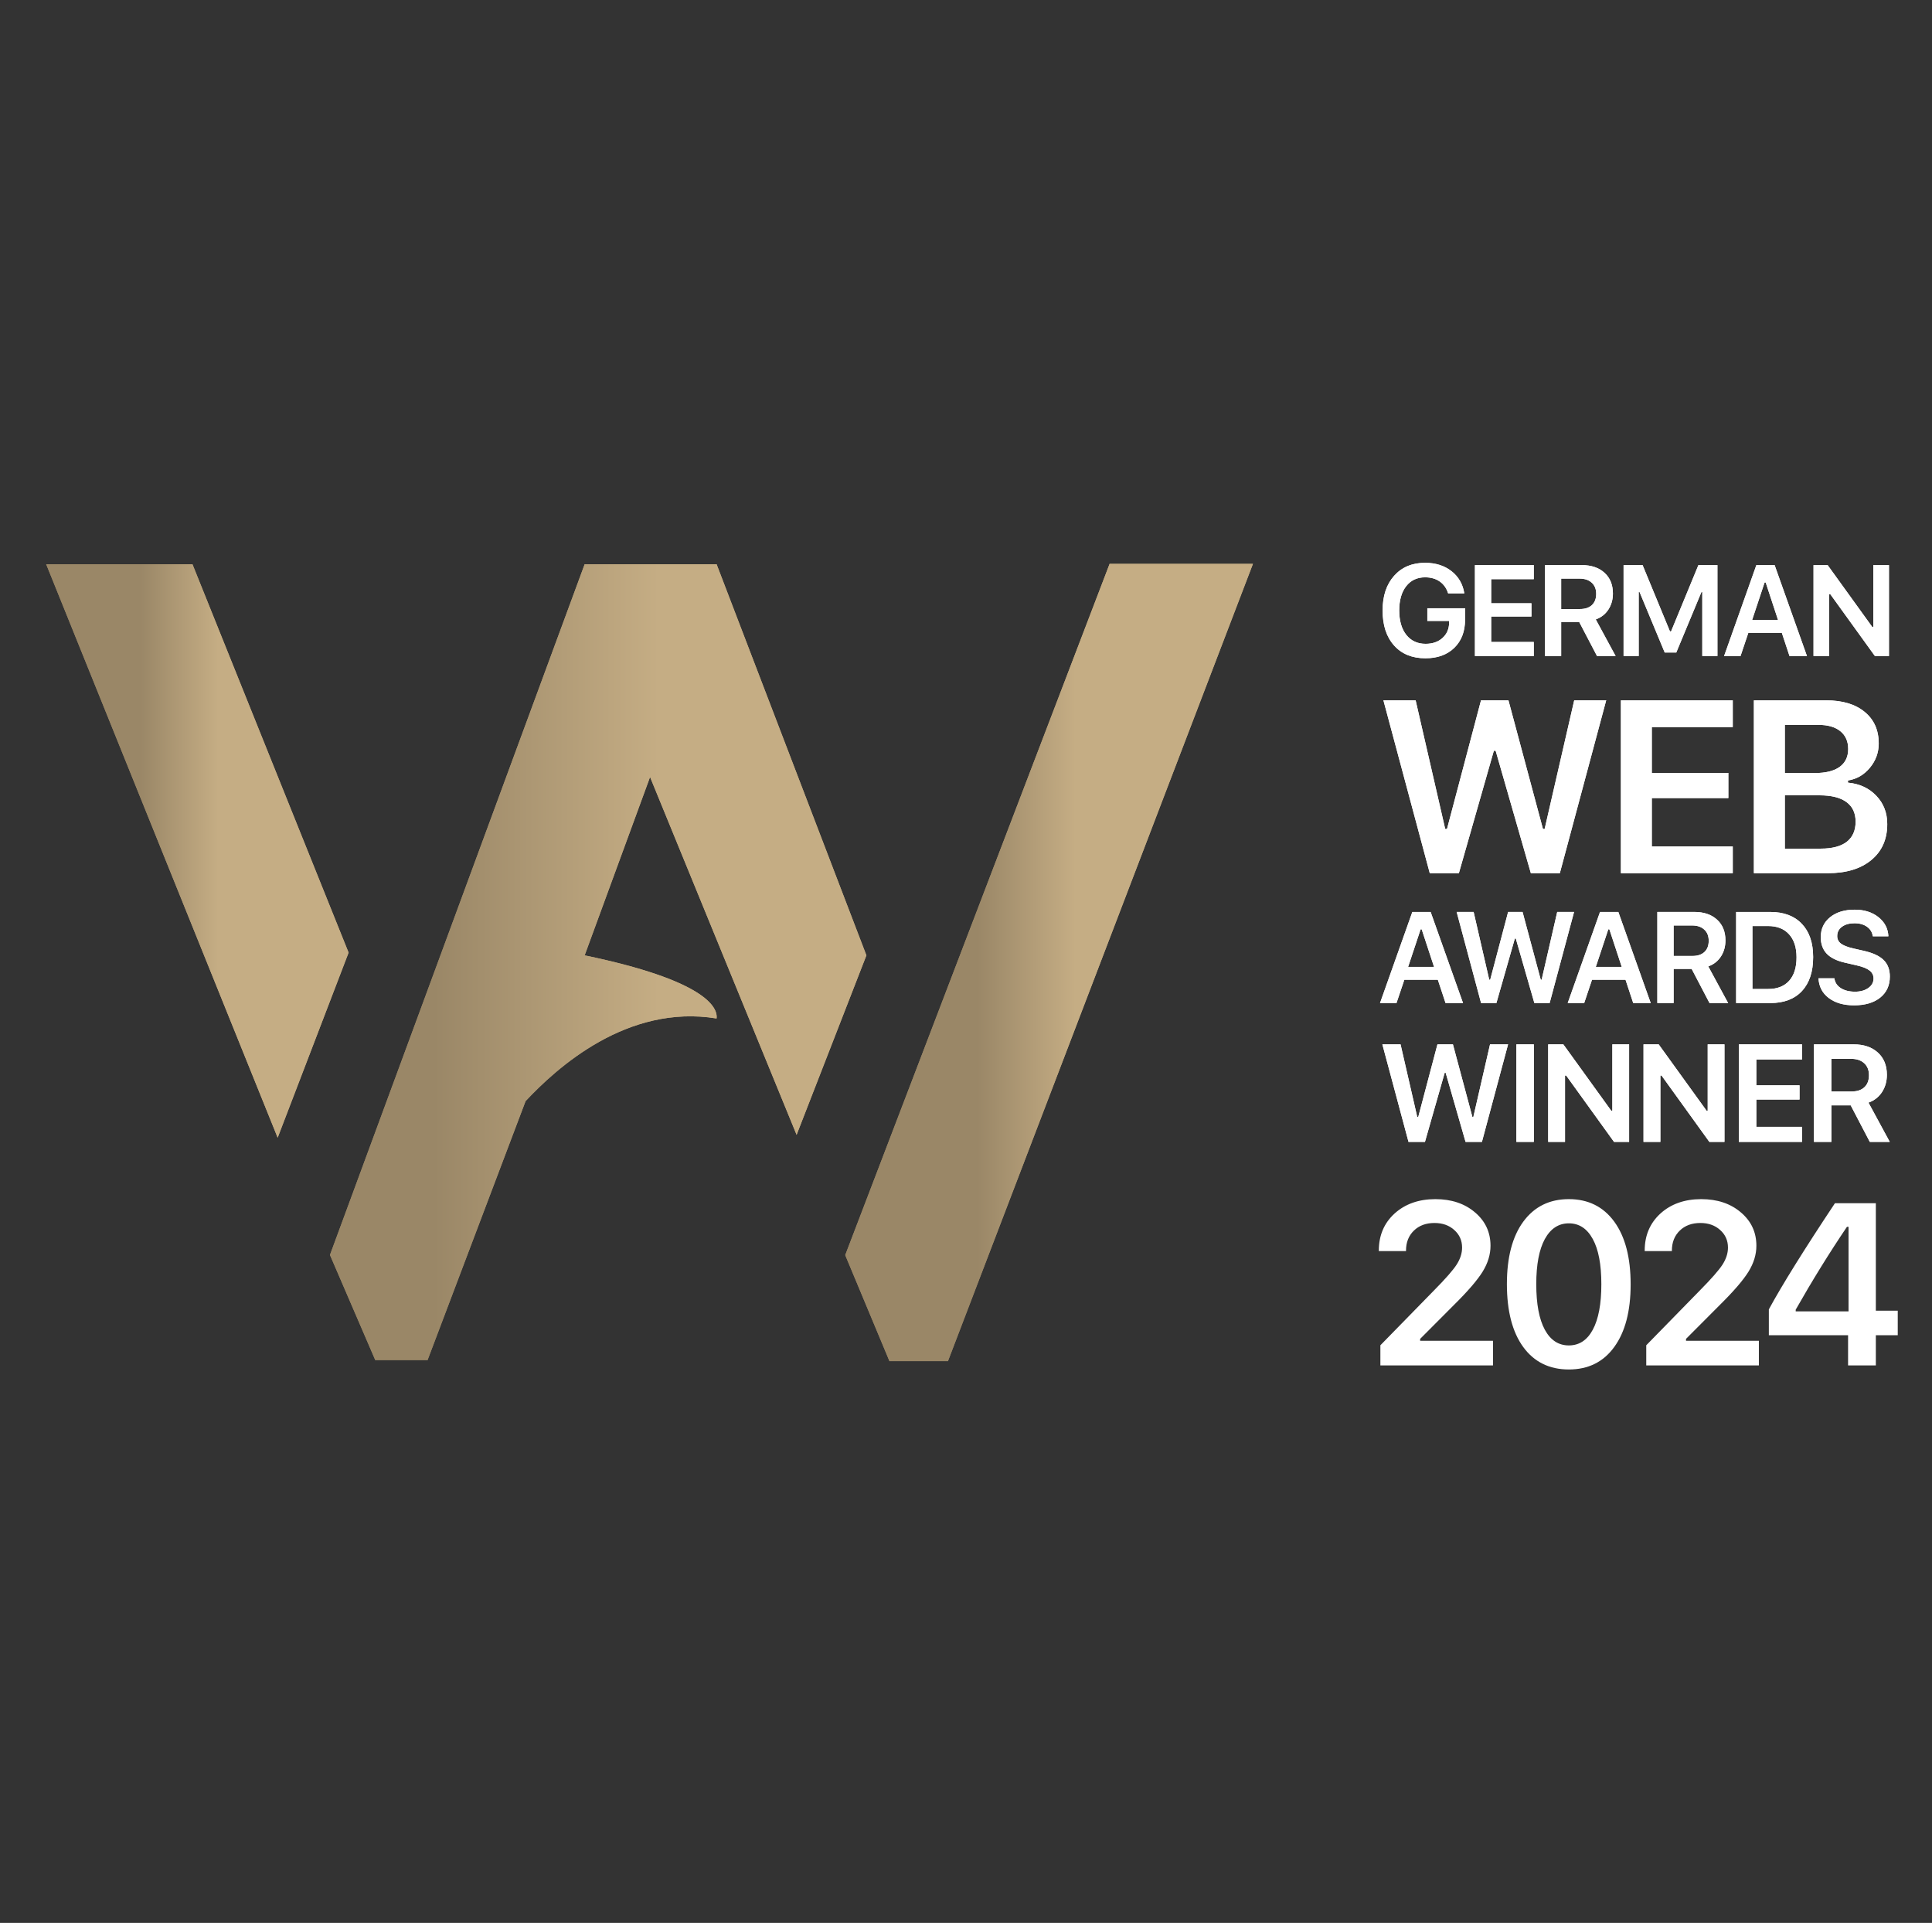
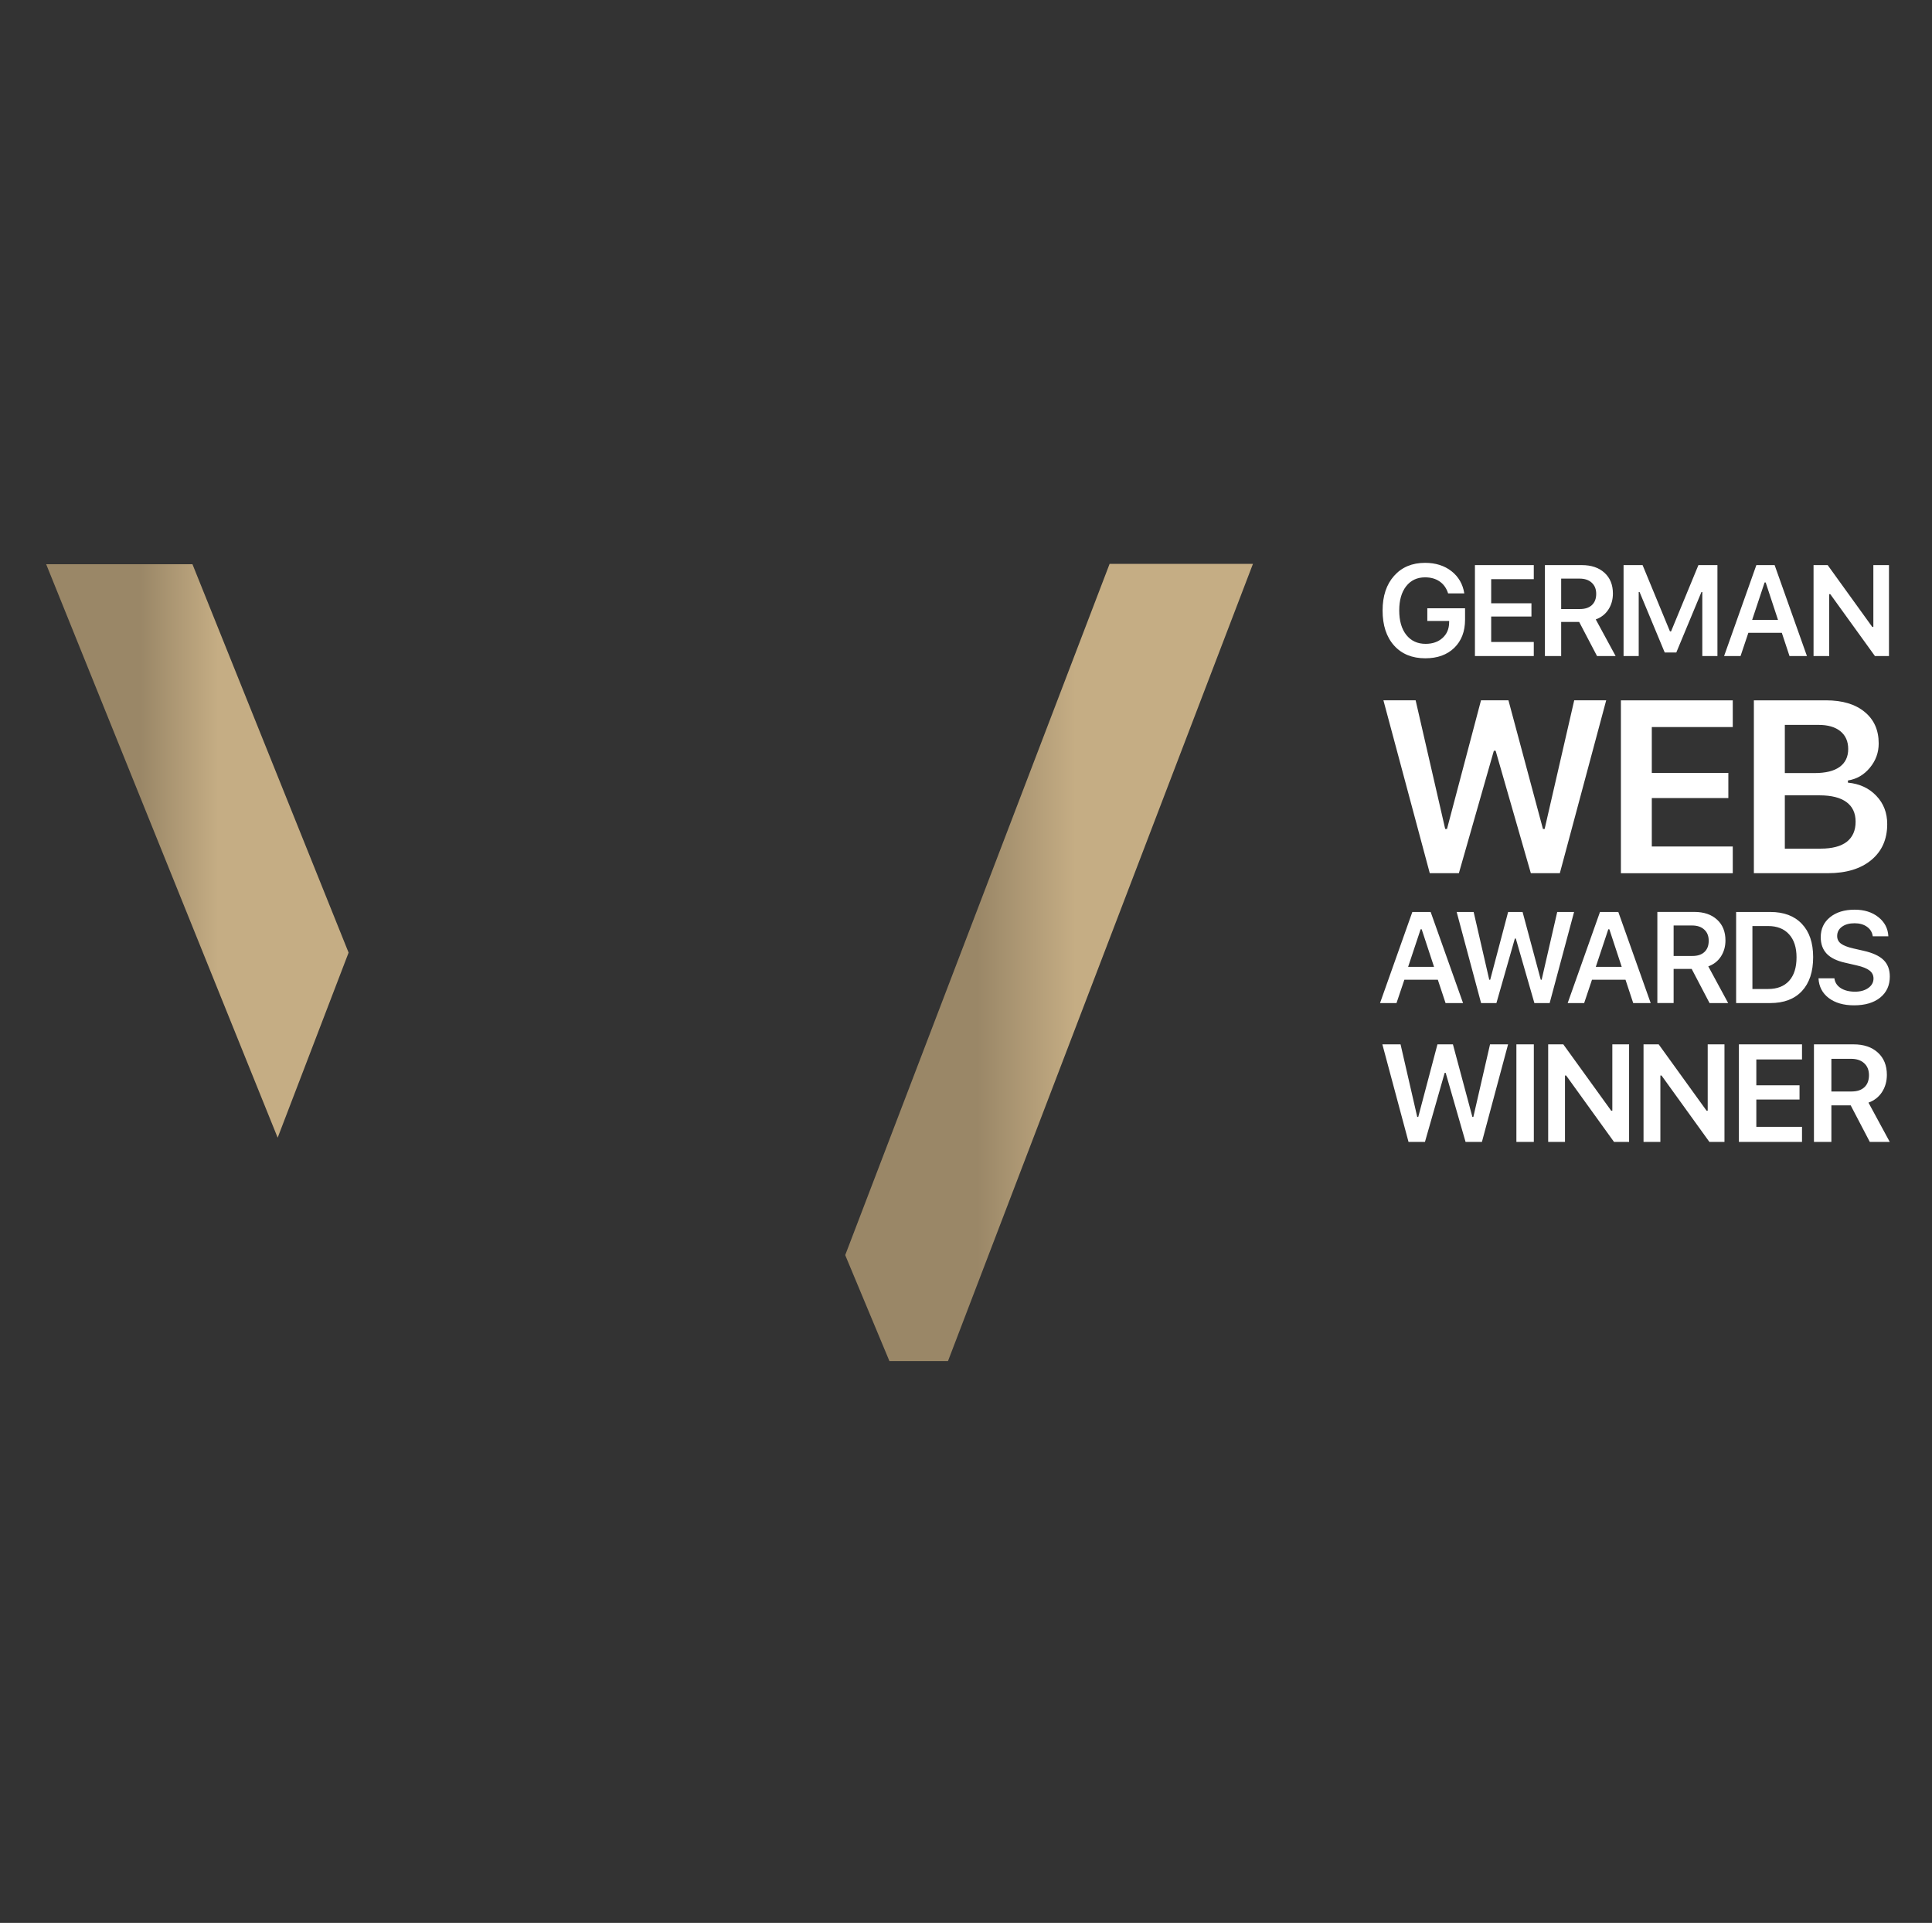
<svg xmlns="http://www.w3.org/2000/svg" width="206px" height="205px" viewBox="0 0 206 205" version="1.1">
  <rect x="0" y="0" width="206" height="205" fill="#333333" stroke="none" />
  <title>awards-if-design-2022-kontur copy 2</title>
  <defs>
    <linearGradient x1="65.155%" y1="50%" x2="32.471%" y2="50%" id="linearGradient-1">
      <stop stop-color="#C5AD84" offset="26.56%" />
      <stop stop-color="#9A8767" offset="100%" />
    </linearGradient>
    <linearGradient x1="66.116%" y1="50.001%" x2="31.361%" y2="50.001%" id="linearGradient-2">
      <stop stop-color="#C5AD84" offset="26.56%" />
      <stop stop-color="#9A8767" offset="100%" />
    </linearGradient>
    <linearGradient x1="76.329%" y1="50%" x2="19.547%" y2="50%" id="linearGradient-3">
      <stop stop-color="#C5AD84" offset="26.56%" />
      <stop stop-color="#9A8767" offset="100%" />
    </linearGradient>
    <linearGradient x1="65.155%" y1="50%" x2="32.471%" y2="50%" id="linearGradient-4">
      <stop stop-color="#C5AD84" offset="26.56%" />
      <stop stop-color="#9A8767" offset="100%" />
    </linearGradient>
    <linearGradient x1="66.116%" y1="50.001%" x2="31.361%" y2="50%" id="linearGradient-5">
      <stop stop-color="#C5AD84" offset="26.56%" />
      <stop stop-color="#9A8767" offset="100%" />
    </linearGradient>
    <linearGradient x1="76.328%" y1="50%" x2="19.55%" y2="49.999%" id="linearGradient-6">
      <stop stop-color="#C5AD84" offset="26.56%" />
      <stop stop-color="#9A8767" offset="100%" />
    </linearGradient>
  </defs>
  <g id="Page-1" stroke="none" stroke-width="1" fill="none" fill-rule="evenodd">
    <g id="Referenz-Thumbnail-–-Desktop" transform="translate(-697, -822)">
      <g id="awards-if-design-2022-kontur-copy-2" transform="translate(697.922, 822)">
        <rect id="Rectangle-Copy-4" x="0" y="0" width="205" height="205" />
        <g id="Winner_Gold_Horizontal-(1)" transform="translate(4, 60)">
          <g id="Group" transform="translate(142.095, -0)" fill="#FFFFFF">
-             <path d="M8.048,9.066 C8.815,8.319 9.198,7.314 9.198,6.058 L9.198,4.841 L5.174,4.841 L5.174,6.197 L7.504,6.197 L7.499,6.398 C7.486,7.065 7.247,7.604 6.786,8.016 C6.326,8.429 5.725,8.635 4.986,8.635 C4.121,8.635 3.437,8.316 2.931,7.681 C2.43,7.046 2.178,6.176 2.178,5.074 C2.178,3.987 2.425,3.127 2.918,2.494 C3.413,1.862 4.086,1.546 4.932,1.546 C5.551,1.546 6.071,1.693 6.492,1.988 C6.918,2.283 7.218,2.706 7.392,3.258 L9.117,3.258 C8.959,2.269 8.504,1.479 7.748,0.887 C6.993,0.295 6.052,-1.71332464e-15 4.932,-1.71332464e-15 C3.553,-1.71332464e-15 2.454,0.461 1.634,1.382 C0.814,2.301 0.405,3.534 0.405,5.082 C0.405,6.655 0.812,7.898 1.626,8.812 C2.441,9.72 3.553,10.176 4.959,10.176 C6.251,10.184 7.282,9.811 8.048,9.066 Z M16.523,9.94 L16.523,8.442 L11.981,8.442 L11.981,5.728 L16.274,5.728 L16.274,4.316 L11.981,4.316 L11.981,1.744 L16.523,1.744 L16.523,0.246 L10.248,0.246 L10.248,9.94 L16.523,9.94 Z M19.443,4.93 L19.443,1.685 L21.404,1.685 C21.956,1.685 22.387,1.83 22.701,2.122 C23.02,2.409 23.178,2.805 23.178,3.312 C23.178,3.826 23.025,4.225 22.72,4.506 C22.42,4.788 21.994,4.93 21.444,4.93 L19.443,4.93 L19.443,4.93 Z M19.443,9.94 L19.443,6.307 L21.364,6.307 L23.266,9.94 L25.249,9.94 L23.132,6.036 C23.706,5.83 24.153,5.482 24.475,4.989 C24.796,4.49 24.96,3.92 24.96,3.277 C24.96,2.344 24.662,1.608 24.065,1.066 C23.47,0.52 22.663,0.246 21.645,0.246 L17.71,0.246 L17.71,9.94 L19.443,9.94 Z M26.096,9.94 L27.708,9.94 L27.708,3.124 L27.802,3.124 L30.481,9.565 L31.717,9.565 L34.396,3.124 L34.489,3.124 L34.489,9.943 L36.102,9.943 L36.102,0.246 L34.074,0.246 L31.162,7.309 L31.041,7.309 L28.126,0.246 L26.098,0.246 L26.098,9.94 L26.096,9.94 Z M42.969,7.462 L43.789,9.94 L45.651,9.94 L42.203,0.246 L40.255,0.246 L36.815,9.94 L38.567,9.94 L39.4,7.462 L42.969,7.462 Z M39.805,6.093 L41.134,2.095 L41.249,2.095 L42.565,6.093 L39.805,6.093 Z M46.35,9.94 L48.022,9.94 L48.022,3.344 L48.137,3.344 L52.893,9.94 L54.391,9.94 L54.391,0.246 L52.724,0.246 L52.724,6.837 L52.609,6.837 L47.853,0.246 L46.348,0.246 L46.348,9.94 L46.35,9.94 Z M4.919,61.74 L7.022,54.375 L7.129,54.375 L9.249,61.74 L10.993,61.74 L13.782,51.339 L11.858,51.339 L10.079,59.079 L9.977,59.079 L7.901,51.339 L6.251,51.339 L4.204,59.079 L4.097,59.079 L2.318,51.339 L0.378,51.339 L3.167,61.74 L4.919,61.74 L4.919,61.74 Z M14.669,61.74 L16.528,61.74 L16.528,51.339 L14.669,51.339 L14.669,61.74 Z M18.061,61.74 L19.856,61.74 L19.856,54.661 L19.979,54.661 L25.083,61.74 L26.69,61.74 L26.69,51.339 L24.903,51.339 L24.903,58.409 L24.78,58.409 L19.676,51.339 L18.061,51.339 L18.061,61.74 Z M28.225,61.74 L30.021,61.74 L30.021,54.661 L30.144,54.661 L35.245,61.74 L36.853,61.74 L36.853,51.339 L35.066,51.339 L35.066,58.409 L34.942,58.409 L29.838,51.339 L28.223,51.339 L28.223,61.74 L28.225,61.74 Z M45.123,61.74 L45.123,60.132 L40.252,60.132 L40.252,57.22 L44.858,57.22 L44.858,55.706 L40.252,55.706 L40.252,52.947 L45.123,52.947 L45.123,51.339 L38.393,51.339 L38.393,61.74 L45.123,61.74 Z M48.255,56.363 L48.255,52.882 L50.361,52.882 C50.953,52.882 51.417,53.038 51.752,53.351 C52.092,53.659 52.263,54.083 52.263,54.626 C52.263,55.178 52.1,55.607 51.773,55.91 C51.452,56.213 50.996,56.363 50.404,56.363 L48.255,56.363 Z M48.255,61.74 L48.255,57.841 L50.316,57.841 L52.354,61.74 L54.482,61.74 L52.212,57.552 C52.829,57.332 53.308,56.957 53.654,56.427 C54,55.894 54.174,55.28 54.174,54.589 C54.174,53.59 53.855,52.799 53.214,52.218 C52.574,51.631 51.711,51.339 50.621,51.339 L46.399,51.339 L46.399,61.74 L48.255,61.74 Z M7.116,46.937 L6.293,44.453 L2.719,44.453 L1.883,46.937 L0.126,46.937 L3.571,37.225 L5.525,37.225 L8.978,46.937 L7.116,46.937 Z M4.456,39.076 L3.124,43.082 L5.889,43.082 L4.571,39.076 L4.456,39.076 Z M14.503,40.057 L12.536,46.934 L10.902,46.934 L8.298,37.222 L10.109,37.222 L11.772,44.451 L11.874,44.451 L13.785,37.222 L15.325,37.222 L17.265,44.451 L17.359,44.451 L19.02,37.222 L20.817,37.222 L18.213,46.934 L16.584,46.934 L14.604,40.057 L14.503,40.057 Z M27.127,46.937 L26.307,44.453 L22.733,44.453 L21.9,46.937 L20.142,46.937 L23.588,37.225 L25.541,37.225 L28.994,46.937 L27.127,46.937 Z M24.469,39.076 L23.138,43.082 L25.903,43.082 L24.584,39.076 L24.469,39.076 Z M31.433,38.664 L31.433,41.914 L33.439,41.914 C33.991,41.914 34.417,41.772 34.717,41.49 C35.023,41.209 35.175,40.807 35.175,40.293 C35.175,39.786 35.015,39.39 34.698,39.1 C34.385,38.808 33.951,38.664 33.399,38.664 L31.433,38.664 Z M31.433,43.296 L31.433,46.937 L29.696,46.937 L29.696,37.225 L33.64,37.225 C34.658,37.225 35.467,37.498 36.062,38.047 C36.66,38.591 36.957,39.328 36.957,40.263 C36.957,40.909 36.796,41.482 36.472,41.981 C36.148,42.474 35.7,42.825 35.127,43.031 L37.246,46.94 L35.261,46.94 L33.356,43.299 L31.433,43.299 L31.433,43.296 Z M38.098,37.225 L41.739,37.225 C43.184,37.225 44.306,37.646 45.105,38.49 C45.908,39.328 46.31,40.512 46.31,42.037 C46.31,43.593 45.911,44.802 45.113,45.659 C44.32,46.511 43.194,46.937 41.739,46.937 L38.098,46.937 L38.098,37.225 L38.098,37.225 Z M39.835,38.725 L39.835,45.437 L41.509,45.437 C42.479,45.437 43.226,45.145 43.752,44.561 C44.277,43.977 44.539,43.146 44.539,42.064 C44.539,41.005 44.271,40.183 43.738,39.601 C43.208,39.017 42.465,38.725 41.509,38.725 L39.835,38.725 L39.835,38.725 Z M46.881,44.298 L48.577,44.298 C48.63,44.732 48.858,45.08 49.257,45.34 C49.657,45.595 50.163,45.723 50.779,45.723 C51.352,45.723 51.824,45.592 52.194,45.332 C52.566,45.067 52.754,44.732 52.754,44.322 C52.754,43.971 52.612,43.687 52.33,43.468 C52.052,43.248 51.602,43.066 50.977,42.924 L49.718,42.634 C48.839,42.436 48.186,42.117 47.76,41.672 C47.336,41.222 47.127,40.638 47.127,39.915 C47.127,39.031 47.457,38.321 48.116,37.788 C48.78,37.249 49.654,36.981 50.742,36.981 C51.76,36.981 52.604,37.246 53.273,37.774 C53.943,38.305 54.297,38.985 54.337,39.821 L52.676,39.821 C52.617,39.395 52.413,39.055 52.062,38.806 C51.711,38.557 51.269,38.428 50.736,38.428 C50.176,38.428 49.723,38.554 49.383,38.806 C49.046,39.052 48.88,39.382 48.88,39.794 C48.88,40.121 49.011,40.389 49.276,40.595 C49.541,40.796 49.973,40.968 50.575,41.107 L51.693,41.362 C52.676,41.581 53.386,41.908 53.825,42.345 C54.27,42.779 54.492,43.368 54.492,44.108 C54.492,45.054 54.15,45.804 53.464,46.356 C52.78,46.902 51.853,47.178 50.677,47.178 C49.565,47.178 48.665,46.918 47.979,46.399 C47.288,45.879 46.924,45.177 46.881,44.298 Z M12.265,20.038 L8.536,33.091 L5.433,33.091 L0.49,14.661 L3.925,14.661 L7.078,28.378 L7.269,28.378 L10.896,14.661 L13.822,14.661 L17.501,28.378 L17.68,28.378 L20.834,14.661 L24.244,14.661 L19.301,33.091 L16.212,33.091 L12.458,20.038 L12.265,20.038 Z M37.739,30.243 L37.739,33.091 L25.812,33.091 L25.812,14.663 L37.739,14.663 L37.739,17.511 L29.107,17.511 L29.107,22.404 L37.268,22.404 L37.268,25.085 L29.107,25.085 L29.107,30.243 L37.739,30.243 Z M47.875,33.091 L39.995,33.091 L39.995,14.663 L47.698,14.663 C49.442,14.663 50.814,15.076 51.811,15.901 C52.807,16.718 53.306,17.838 53.306,19.261 C53.306,20.231 52.989,21.096 52.36,21.854 C51.73,22.613 50.951,23.063 50.024,23.207 L50.024,23.438 C51.267,23.556 52.277,24.024 53.051,24.842 C53.825,25.651 54.214,26.655 54.214,27.856 C54.214,29.474 53.649,30.752 52.515,31.687 C51.387,32.622 49.841,33.091 47.875,33.091 Z M43.291,17.281 L43.291,22.414 L46.471,22.414 C47.636,22.414 48.523,22.197 49.126,21.763 C49.74,21.321 50.045,20.681 50.045,19.848 C50.045,19.038 49.769,18.409 49.214,17.956 C48.66,17.506 47.886,17.278 46.889,17.278 L43.291,17.278 L43.291,17.281 Z M43.291,30.473 L47.122,30.473 C48.338,30.473 49.263,30.23 49.892,29.745 C50.522,29.252 50.838,28.536 50.838,27.599 C50.838,26.68 50.511,25.98 49.855,25.503 C49.206,25.027 48.255,24.788 46.993,24.788 L43.291,24.788 L43.291,30.473 Z M1.677,69.375 C0.557,70.399 0,71.717 0,73.33 L0,73.378 L2.899,73.378 L2.899,73.33 C2.899,72.451 3.178,71.741 3.737,71.197 C4.297,70.653 5.029,70.383 5.932,70.383 C6.786,70.383 7.488,70.629 8.04,71.125 C8.6,71.621 8.879,72.248 8.879,73.006 C8.879,73.614 8.683,74.22 8.292,74.828 C7.901,75.428 7.113,76.325 5.932,77.523 L0.166,83.42 L0.166,85.566 L12.174,85.566 L12.174,82.94 L4.407,82.94 L4.407,82.737 L8.027,79.106 C9.498,77.652 10.511,76.473 11.071,75.57 C11.63,74.659 11.909,73.74 11.909,72.813 C11.909,71.366 11.354,70.177 10.243,69.242 C9.141,68.306 7.735,67.84 6.026,67.84 C4.255,67.843 2.805,68.355 1.677,69.375 Z M15.395,83.602 C16.56,85.199 18.184,86 20.26,86 C22.329,86 23.944,85.202 25.102,83.602 C26.267,82.005 26.851,79.779 26.851,76.926 C26.851,74.064 26.267,71.835 25.102,70.238 C23.936,68.641 22.321,67.84 20.26,67.84 C18.2,67.84 16.582,68.639 15.405,70.238 C14.24,71.827 13.656,74.048 13.656,76.901 C13.659,79.771 14.237,82.005 15.395,83.602 Z M20.263,83.436 C19.159,83.436 18.304,82.876 17.699,81.759 C17.091,80.631 16.788,79.015 16.788,76.904 C16.788,74.82 17.091,73.217 17.699,72.098 C18.315,70.978 19.17,70.42 20.263,70.42 C21.359,70.42 22.208,70.98 22.816,72.098 C23.424,73.207 23.727,74.809 23.727,76.904 C23.727,79.013 23.424,80.631 22.816,81.759 C22.216,82.876 21.364,83.436 20.263,83.436 Z M30.026,69.375 C28.906,70.399 28.349,71.717 28.349,73.33 L28.349,73.378 L31.248,73.378 L31.248,73.33 C31.248,72.451 31.526,71.741 32.086,71.197 C32.646,70.653 33.378,70.383 34.281,70.383 C35.135,70.383 35.84,70.629 36.389,71.125 C36.949,71.621 37.228,72.248 37.228,73.006 C37.228,73.614 37.032,74.22 36.641,74.828 C36.25,75.428 35.462,76.325 34.281,77.523 L28.515,83.42 L28.515,85.566 L40.523,85.566 L40.523,82.94 L32.756,82.94 L32.756,82.737 L36.376,79.106 C37.847,77.652 38.859,76.473 39.419,75.57 C39.979,74.659 40.258,73.74 40.258,72.813 C40.258,71.366 39.703,70.177 38.591,69.242 C37.49,68.306 36.084,67.84 34.372,67.84 C32.601,67.843 31.151,68.355 30.026,69.375 Z M50.034,82.343 L50.034,85.569 L52.995,85.569 L52.995,82.346 L55.331,82.346 L55.331,79.733 L52.995,79.733 L52.995,68.277 L48.633,68.277 C45.34,73.231 42.993,77.001 41.587,79.591 L41.587,82.348 L50.034,82.348 L50.034,82.343 Z M44.451,79.803 L44.451,79.623 C46.224,76.5 48.046,73.555 49.916,70.79 L50.085,70.79 L50.085,79.803 L44.451,79.803 L44.451,79.803 Z" id="Shape" />
            <path d="M9.195,6.058 C9.195,7.317 8.812,8.319 8.046,9.066 C7.279,9.809 6.251,10.181 4.957,10.181 C3.55,10.181 2.441,9.726 1.624,8.817 C0.809,7.904 0.402,6.661 0.402,5.088 C0.402,3.539 0.812,2.304 1.632,1.388 C2.451,0.466 3.55,0.005 4.93,0.005 C6.05,0.005 6.987,0.3 7.746,0.892 C8.501,1.484 8.959,2.275 9.115,3.263 L7.389,3.263 C7.215,2.711 6.915,2.288 6.489,1.993 C6.068,1.699 5.549,1.551 4.93,1.551 C4.083,1.551 3.411,1.867 2.915,2.5 C2.422,3.132 2.176,3.992 2.176,5.08 C2.176,6.181 2.427,7.049 2.928,7.687 C3.435,8.322 4.121,8.64 4.983,8.64 C5.723,8.64 6.323,8.434 6.784,8.022 C7.245,7.609 7.483,7.07 7.496,6.403 L7.502,6.202 L5.171,6.202 L5.171,4.847 L9.195,4.847 L9.195,6.058 L9.195,6.058 Z M16.523,8.442 L16.523,9.94 L10.248,9.94 L10.248,0.246 L16.523,0.246 L16.523,1.744 L11.981,1.744 L11.981,4.316 L16.274,4.316 L16.274,5.728 L11.981,5.728 L11.981,8.442 L16.523,8.442 Z M19.443,1.685 L19.443,4.93 L21.444,4.93 C21.996,4.93 22.42,4.788 22.72,4.506 C23.025,4.225 23.178,3.826 23.178,3.312 C23.178,2.805 23.02,2.409 22.701,2.122 C22.387,1.83 21.956,1.685 21.404,1.685 L19.443,1.685 Z M19.443,6.307 L19.443,9.94 L17.71,9.94 L17.71,0.246 L21.645,0.246 C22.663,0.246 23.467,0.52 24.065,1.066 C24.659,1.608 24.96,2.344 24.96,3.277 C24.96,3.922 24.799,4.493 24.475,4.989 C24.153,5.482 23.703,5.83 23.132,6.036 L25.249,9.94 L23.266,9.94 L21.364,6.307 L19.443,6.307 Z M27.708,9.94 L26.096,9.94 L26.096,0.246 L28.124,0.246 L31.041,7.309 L31.162,7.309 L34.077,0.246 L36.105,0.246 L36.105,9.94 L34.492,9.94 L34.492,3.121 L34.398,3.121 L31.719,9.562 L30.484,9.562 L27.805,3.121 L27.711,3.121 L27.711,9.94 L27.708,9.94 Z M43.789,9.94 L42.969,7.462 L39.403,7.462 L38.57,9.94 L36.815,9.94 L40.255,0.246 L42.203,0.246 L45.648,9.94 L43.789,9.94 Z M41.134,2.095 L39.805,6.093 L42.565,6.093 L41.249,2.095 L41.134,2.095 Z M48.025,9.94 L46.353,9.94 L46.353,0.246 L47.859,0.246 L52.614,6.837 L52.73,6.837 L52.73,0.246 L54.396,0.246 L54.396,9.94 L52.898,9.94 L48.137,3.344 L48.022,3.344 L48.022,9.94 L48.025,9.94 Z M7.022,54.375 L4.919,61.74 L3.167,61.74 L0.378,51.339 L2.318,51.339 L4.097,59.079 L4.204,59.079 L6.251,51.339 L7.901,51.339 L9.977,59.079 L10.079,59.079 L11.858,51.339 L13.782,51.339 L10.993,61.74 L9.249,61.74 L7.129,54.375 L7.022,54.375 L7.022,54.375 Z M16.528,61.74 L14.669,61.74 L14.669,51.339 L16.528,51.339 L16.528,61.74 Z M19.853,61.74 L18.058,61.74 L18.058,51.339 L19.671,51.339 L24.775,58.409 L24.898,58.409 L24.898,51.339 L26.685,51.339 L26.685,61.74 L25.077,61.74 L19.974,54.661 L19.85,54.661 L19.85,61.74 L19.853,61.74 Z M30.021,61.74 L28.225,61.74 L28.225,51.339 L29.841,51.339 L34.945,58.409 L35.068,58.409 L35.068,51.339 L36.855,51.339 L36.855,61.74 L35.248,61.74 L30.144,54.661 L30.021,54.661 L30.021,61.74 Z M45.123,60.132 L45.123,61.74 L38.393,61.74 L38.393,51.339 L45.123,51.339 L45.123,52.947 L40.252,52.947 L40.252,55.706 L44.858,55.706 L44.858,57.22 L40.252,57.22 L40.252,60.132 L45.123,60.132 L45.123,60.132 Z M48.255,52.882 L48.255,56.363 L50.404,56.363 C50.996,56.363 51.452,56.213 51.773,55.91 C52.1,55.607 52.263,55.178 52.263,54.626 C52.263,54.083 52.092,53.659 51.752,53.351 C51.414,53.038 50.951,52.882 50.361,52.882 L48.255,52.882 Z M48.255,57.841 L48.255,61.74 L46.396,61.74 L46.396,51.339 L50.618,51.339 C51.709,51.339 52.574,51.631 53.212,52.218 C53.852,52.799 54.171,53.59 54.171,54.589 C54.171,55.28 53.997,55.894 53.651,56.427 C53.306,56.955 52.826,57.33 52.21,57.552 L54.479,61.74 L52.352,61.74 L50.313,57.841 L48.255,57.841 Z M6.293,44.453 L7.116,46.937 L8.981,46.937 L5.527,37.225 L3.574,37.225 L0.129,46.937 L1.886,46.937 L2.722,44.453 L6.293,44.453 Z M3.124,43.079 L4.456,39.074 L4.571,39.074 L5.889,43.079 L3.124,43.079 Z M12.539,46.937 L14.505,40.06 L14.607,40.06 L16.587,46.937 L18.216,46.937 L20.82,37.225 L19.022,37.225 L17.361,44.453 L17.268,44.453 L15.328,37.225 L13.787,37.225 L11.877,44.453 L11.775,44.453 L10.111,37.225 L8.3,37.225 L10.904,46.937 L12.539,46.937 Z M26.304,44.453 L27.124,46.937 L28.989,46.937 L25.536,37.225 L23.582,37.225 L20.137,46.937 L21.895,46.937 L22.728,44.453 L26.304,44.453 Z M23.135,43.079 L24.467,39.074 L24.582,39.074 L25.9,43.079 L23.135,43.079 Z M31.433,41.916 L31.433,38.666 L33.399,38.666 C33.951,38.666 34.385,38.811 34.698,39.103 C35.017,39.39 35.175,39.786 35.175,40.295 C35.175,40.812 35.023,41.212 34.717,41.493 C34.417,41.777 33.991,41.916 33.439,41.916 L31.433,41.916 Z M31.433,46.937 L31.433,43.296 L33.359,43.296 L35.264,46.937 L37.249,46.937 L35.13,43.025 C35.703,42.819 36.153,42.468 36.475,41.975 C36.799,41.477 36.96,40.906 36.96,40.258 C36.96,39.325 36.662,38.586 36.065,38.042 C35.467,37.496 34.661,37.22 33.643,37.22 L29.699,37.22 L29.699,46.932 L31.433,46.932 L31.433,46.937 Z M41.739,37.225 L38.098,37.225 L38.098,46.937 L41.739,46.937 C43.194,46.937 44.317,46.511 45.113,45.659 C45.911,44.802 46.31,43.596 46.31,42.037 C46.31,40.512 45.908,39.328 45.105,38.49 C44.306,37.646 43.186,37.225 41.739,37.225 Z M39.835,45.437 L39.835,38.725 L41.509,38.725 C42.465,38.725 43.208,39.017 43.738,39.601 C44.271,40.185 44.539,41.005 44.539,42.064 C44.539,43.146 44.277,43.977 43.752,44.561 C43.226,45.145 42.479,45.437 41.509,45.437 L39.835,45.437 L39.835,45.437 Z M48.577,44.298 L46.881,44.298 C46.926,45.177 47.288,45.879 47.971,46.399 C48.657,46.918 49.557,47.178 50.669,47.178 C51.845,47.178 52.772,46.905 53.456,46.356 C54.142,45.804 54.484,45.054 54.484,44.108 C54.484,43.368 54.262,42.779 53.817,42.345 C53.378,41.911 52.665,41.581 51.685,41.362 L50.567,41.107 C49.967,40.968 49.533,40.796 49.268,40.595 C49.003,40.389 48.871,40.121 48.871,39.794 C48.871,39.382 49.04,39.052 49.375,38.806 C49.715,38.554 50.168,38.428 50.728,38.428 C51.261,38.428 51.703,38.554 52.054,38.806 C52.405,39.058 52.609,39.395 52.668,39.821 L54.329,39.821 C54.289,38.985 53.935,38.305 53.265,37.774 C52.596,37.244 51.754,36.981 50.734,36.981 C49.648,36.981 48.772,37.249 48.108,37.788 C47.449,38.321 47.119,39.031 47.119,39.915 C47.119,40.638 47.331,41.222 47.752,41.672 C48.178,42.117 48.831,42.439 49.71,42.634 L50.969,42.924 C51.594,43.068 52.044,43.248 52.322,43.468 C52.606,43.687 52.746,43.971 52.746,44.322 C52.746,44.729 52.558,45.067 52.186,45.332 C51.819,45.592 51.347,45.723 50.771,45.723 C50.158,45.723 49.648,45.595 49.249,45.34 C48.855,45.08 48.63,44.735 48.577,44.298 Z M8.536,33.091 L12.265,20.038 L12.456,20.038 L16.209,33.091 L19.301,33.091 L24.244,14.661 L20.834,14.661 L17.68,28.378 L17.501,28.378 L13.822,14.661 L10.896,14.661 L7.269,28.378 L7.078,28.378 L3.925,14.661 L0.49,14.661 L5.433,33.091 L8.536,33.091 L8.536,33.091 Z M37.739,33.091 L37.739,30.243 L29.107,30.243 L29.107,25.083 L37.268,25.083 L37.268,22.401 L29.107,22.401 L29.107,17.511 L37.739,17.511 L37.739,14.663 L25.812,14.663 L25.812,33.094 L37.739,33.094 L37.739,33.091 Z M39.995,33.091 L47.875,33.091 C49.841,33.091 51.387,32.622 52.51,31.687 C53.643,30.749 54.208,29.474 54.208,27.856 C54.208,26.655 53.82,25.651 53.046,24.842 C52.271,24.024 51.261,23.556 50.018,23.438 L50.018,23.207 C50.945,23.063 51.725,22.613 52.354,21.854 C52.984,21.096 53.3,20.233 53.3,19.261 C53.3,17.838 52.802,16.718 51.805,15.901 C50.809,15.076 49.437,14.663 47.693,14.663 L39.99,14.663 L39.99,33.091 L39.995,33.091 Z M43.291,22.414 L43.291,17.281 L46.892,17.281 C47.888,17.281 48.663,17.506 49.217,17.959 C49.769,18.409 50.048,19.041 50.048,19.85 C50.048,20.684 49.742,21.324 49.129,21.766 C48.523,22.2 47.639,22.417 46.474,22.417 L43.291,22.417 L43.291,22.414 Z M47.122,30.473 L43.291,30.473 L43.291,24.791 L46.993,24.791 C48.253,24.791 49.206,25.029 49.855,25.506 C50.511,25.983 50.838,26.682 50.838,27.601 C50.838,28.539 50.522,29.254 49.892,29.747 C49.263,30.23 48.338,30.473 47.122,30.473 Z" id="Shape" />
          </g>
          <polygon id="Path" fill="url(#linearGradient-1)" points="85.199 73.807 89.917 85.113 96.154 85.113 128.674 0.113 113.39 0.113" />
-           <polygon id="Path" fill="url(#linearGradient-2)" points="-7.10542736e-15 0.15 24.684 61.29 32.247 41.56 15.598 0.15" />
-           <path d="M35.09,84.998 L30.259,73.791 L57.418,0.15 L71.484,0.15 L87.46,41.852 L80.017,60.984 L64.392,22.838 L57.418,41.852 C70.075,44.475 71.653,47.318 71.484,48.579 C61.946,47.017 54.444,53.839 51.119,57.391 L40.67,84.998 L35.09,84.998 Z" id="Path" fill="url(#linearGradient-3)" />
-           <polygon id="Path" fill="url(#linearGradient-4)" points="89.917 85.113 85.199 73.807 113.39 0.113 128.674 0.113 96.154 85.113" />
          <polygon id="Path" fill="url(#linearGradient-5)" points="24.684 61.29 -7.10542736e-15 0.15 15.598 0.15 32.247 41.56" />
-           <path d="M30.259,73.791 L35.09,84.998 L40.668,84.998 L51.117,57.391 C54.442,53.839 61.943,47.017 71.481,48.579 C71.65,47.318 70.072,44.475 57.415,41.852 L64.389,22.838 L80.015,60.984 L87.457,41.852 L71.484,0.15 L57.418,0.15 L30.259,73.791 Z" id="Path" fill="url(#linearGradient-6)" />
        </g>
      </g>
    </g>
  </g>
</svg>